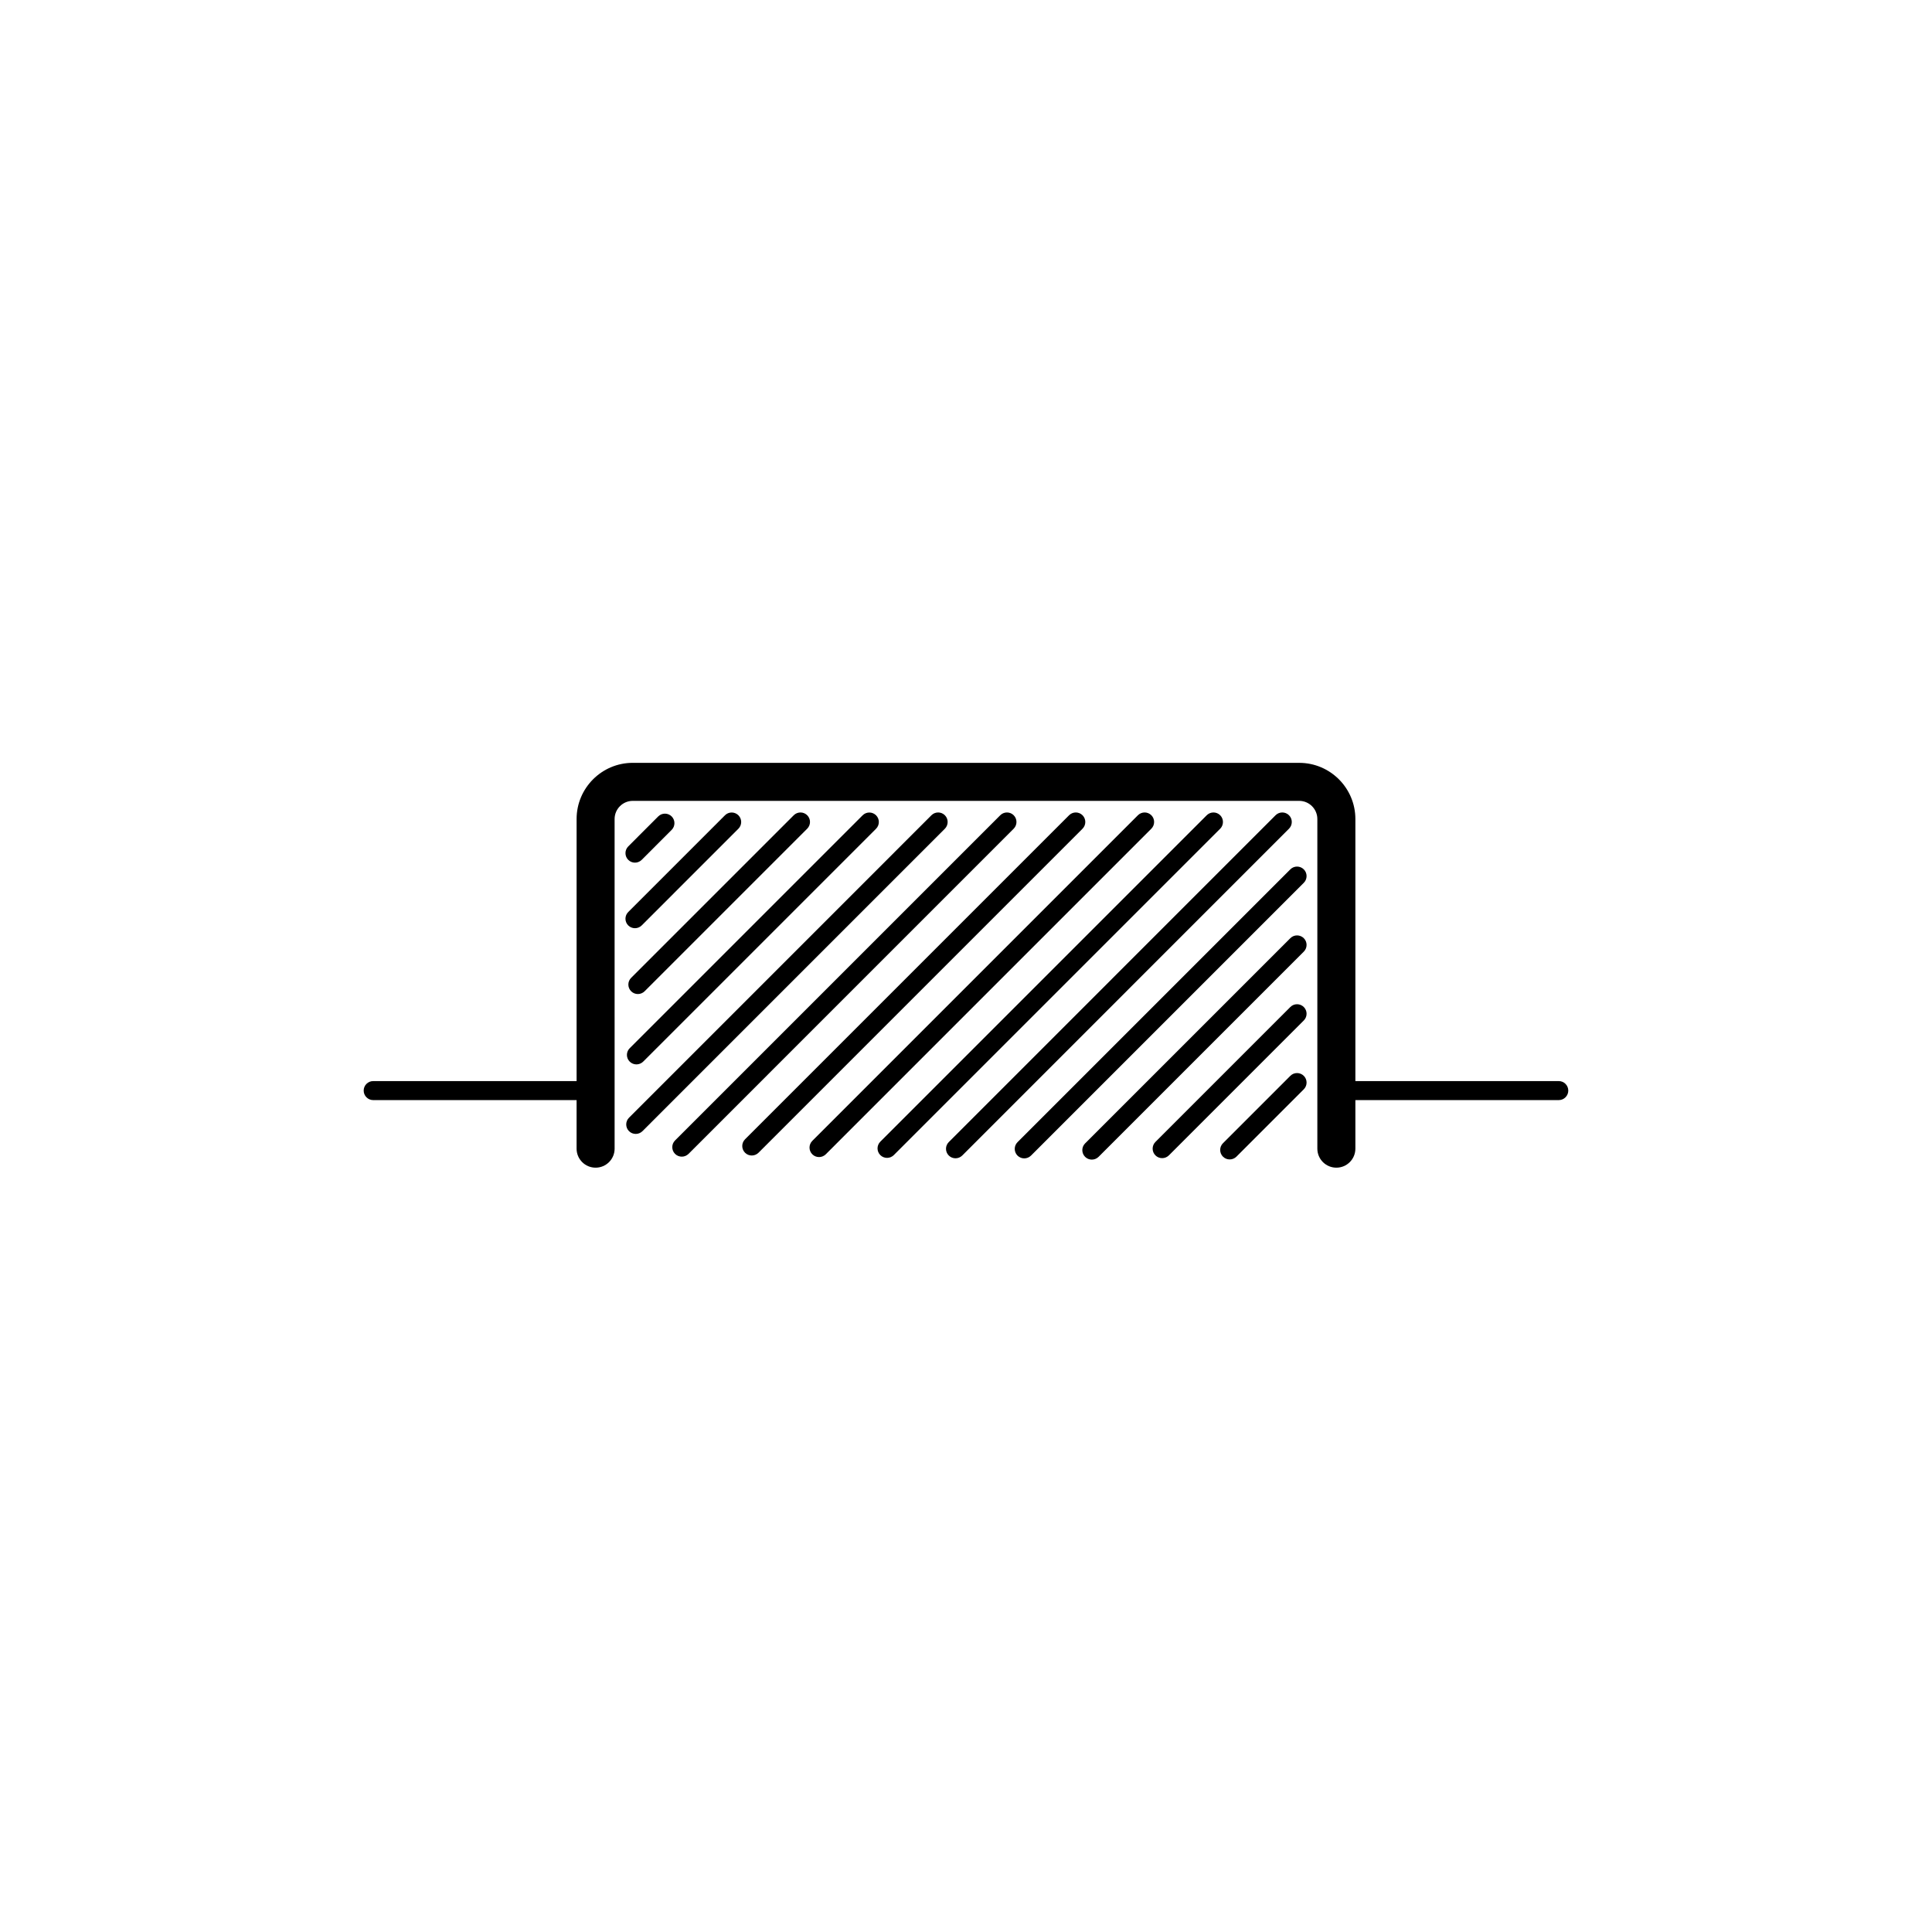
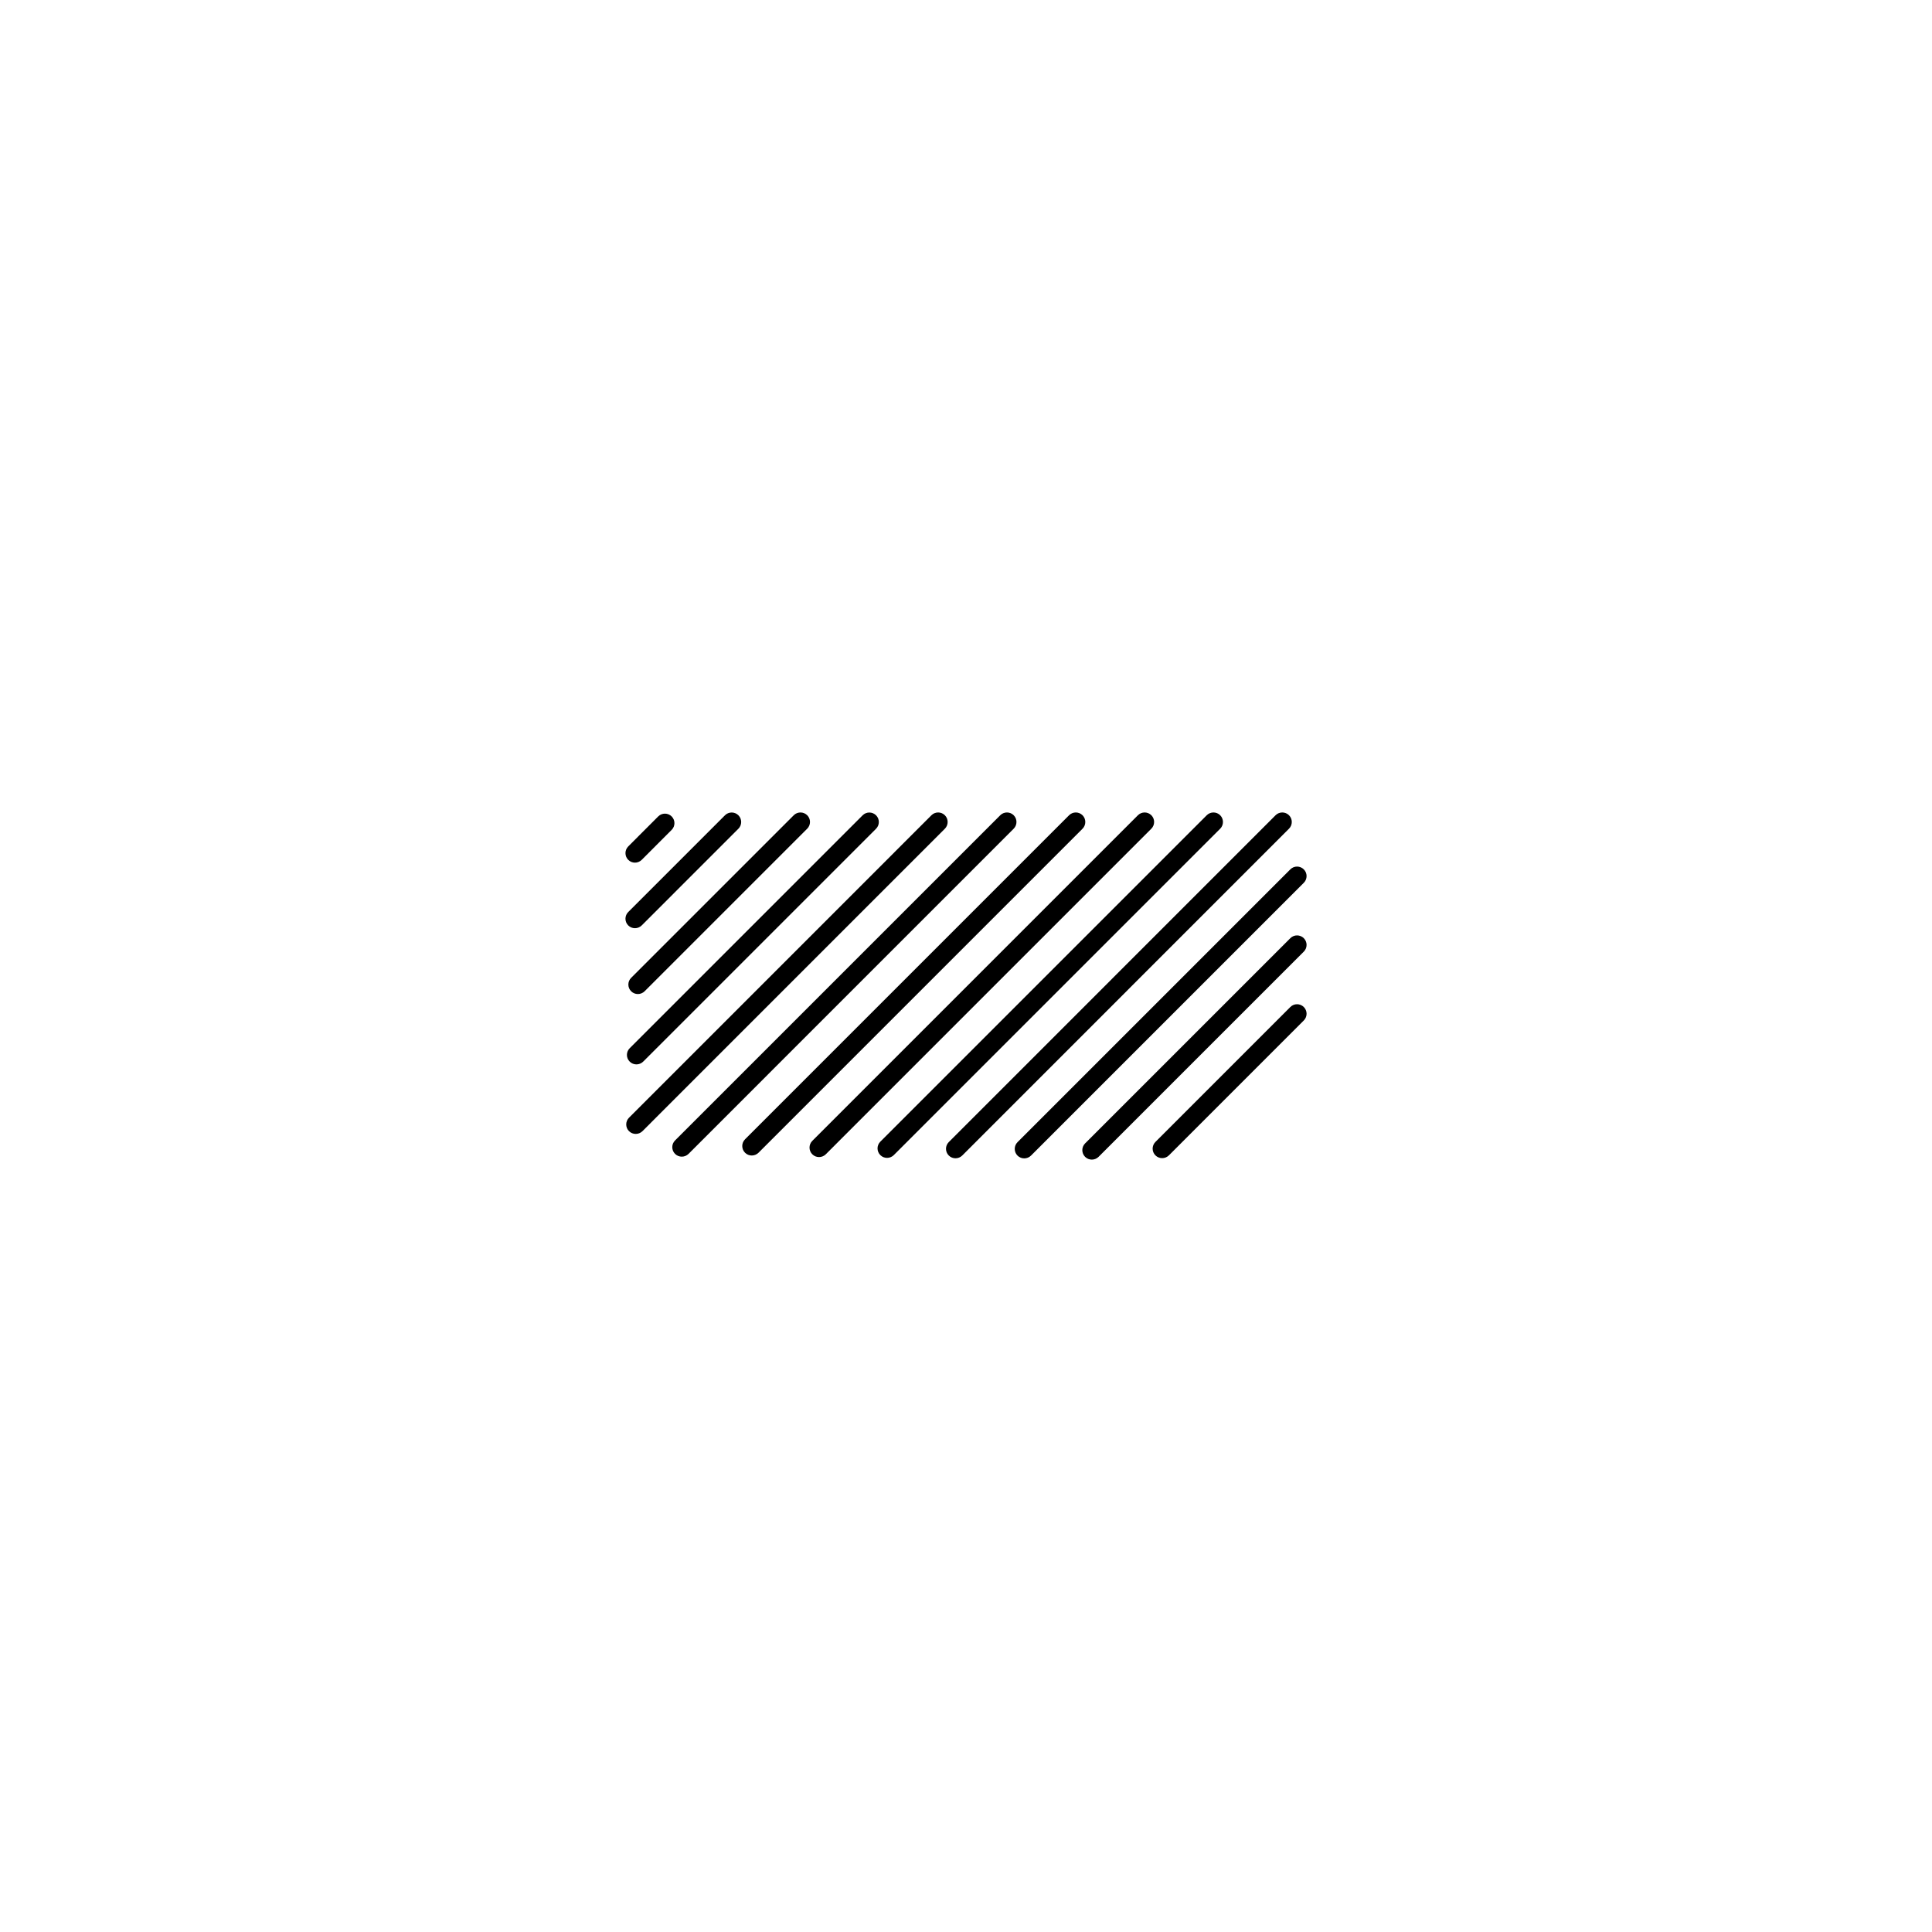
<svg xmlns="http://www.w3.org/2000/svg" fill="#000000" width="800px" height="800px" version="1.1" viewBox="144 144 512 512">
  <g>
    <path d="m310.49 389.25c0.492 0.492 1.137 0.734 1.785 0.734 0.645 0 1.289-0.246 1.785-0.734l25.625-25.629c0.984-0.984 0.984-2.578 0-3.562-0.984-0.984-2.578-0.984-3.562 0l-25.625 25.629c-0.992 0.984-0.992 2.574-0.008 3.562z" />
    <path d="m312.27 372.61c0.645 0 1.289-0.246 1.785-0.734l7.941-7.949c0.984-0.988 0.984-2.578 0-3.566-0.984-0.977-2.578-0.984-3.562 0l-7.941 7.949c-0.984 0.988-0.984 2.578 0 3.566 0.488 0.492 1.133 0.734 1.777 0.734z" />
    <path d="m354.35 360.05-43.09 43.086c-0.984 0.984-0.984 2.578 0 3.562 0.492 0.492 1.137 0.734 1.785 0.734 0.645 0 1.289-0.246 1.785-0.734l43.09-43.086c0.984-0.984 0.984-2.578 0-3.562-0.984-0.98-2.582-0.984-3.57 0z" />
    <path d="m310.88 425.34c0.492 0.492 1.137 0.734 1.785 0.734 0.645 0 1.289-0.246 1.785-0.734l61.715-61.715c0.984-0.984 0.984-2.578 0-3.562-0.984-0.984-2.578-0.984-3.562 0l-61.715 61.715c-0.996 0.988-0.996 2.578-0.008 3.562z" />
    <path d="m394.4 360.05c-0.984-0.984-2.578-0.984-3.562 0l-80.145 80.156c-0.984 0.984-0.984 2.578 0 3.562 0.492 0.492 1.137 0.734 1.785 0.734 0.645 0 1.289-0.246 1.785-0.734l80.145-80.156c0.973-0.984 0.973-2.578-0.008-3.562z" />
    <path d="m412.64 360.05c-0.984-0.984-2.578-0.984-3.562 0l-86.18 86.18c-0.984 0.984-0.984 2.578 0 3.562 0.492 0.492 1.137 0.734 1.785 0.734 0.645 0 1.289-0.246 1.785-0.734l86.172-86.18c0.98-0.984 0.98-2.578 0-3.562z" />
-     <path d="m430.88 360.05c-0.984-0.984-2.578-0.984-3.562 0l-85.875 85.875c-0.984 0.984-0.984 2.578 0 3.562 0.492 0.492 1.137 0.734 1.785 0.734 0.645 0 1.289-0.246 1.785-0.734l85.875-85.875c0.973-0.984 0.973-2.578-0.008-3.562z" />
+     <path d="m430.88 360.05c-0.984-0.984-2.578-0.984-3.562 0l-85.875 85.875c-0.984 0.984-0.984 2.578 0 3.562 0.492 0.492 1.137 0.734 1.785 0.734 0.645 0 1.289-0.246 1.785-0.734l85.875-85.875c0.973-0.984 0.973-2.578-0.008-3.562" />
    <path d="m449.12 360.05c-0.984-0.984-2.578-0.984-3.562 0l-86.289 86.289c-0.984 0.984-0.984 2.578 0 3.562 0.492 0.492 1.137 0.734 1.785 0.734 0.645 0 1.289-0.246 1.785-0.734l86.281-86.289c0.98-0.984 0.98-2.578 0-3.562z" />
    <path d="m467.36 360.05c-0.984-0.984-2.578-0.984-3.562 0l-86.504 86.504c-0.984 0.984-0.984 2.578 0 3.562 0.492 0.492 1.137 0.734 1.785 0.734 0.645 0 1.289-0.246 1.785-0.734l86.504-86.504c0.973-0.984 0.973-2.578-0.008-3.562z" />
    <path d="m485.6 360.05c-0.984-0.984-2.578-0.984-3.562 0l-86.602 86.613c-0.984 0.984-0.984 2.578 0 3.562 0.492 0.492 1.137 0.734 1.785 0.734 0.645 0 1.289-0.246 1.785-0.734l86.594-86.613c0.984-0.984 0.984-2.578 0-3.562z" />
    <path d="m485.95 374.39-72.297 72.297c-0.984 0.984-0.984 2.578 0 3.562 0.492 0.492 1.137 0.734 1.785 0.734 0.645 0 1.289-0.246 1.785-0.734l72.297-72.297c0.984-0.984 0.984-2.578 0-3.562-0.988-0.984-2.59-0.988-3.57 0z" />
    <path d="m485.95 392.63-54.387 54.383c-0.984 0.984-0.984 2.578 0 3.562 0.492 0.492 1.137 0.734 1.785 0.734 0.645 0 1.289-0.246 1.785-0.734l54.387-54.383c0.984-0.984 0.984-2.578 0-3.562-0.988-0.984-2.59-0.988-3.57 0z" />
    <path d="m485.95 410.87-35.75 35.754c-0.984 0.984-0.984 2.578 0 3.562 0.492 0.492 1.137 0.734 1.785 0.734 0.645 0 1.289-0.246 1.785-0.734l35.75-35.754c0.984-0.984 0.984-2.578 0-3.562-0.988-0.984-2.59-0.988-3.57 0z" />
-     <path d="m485.95 429.11-17.852 17.855c-0.984 0.984-0.984 2.578 0 3.562 0.492 0.492 1.137 0.734 1.785 0.734 0.645 0 1.289-0.246 1.785-0.734l17.852-17.855c0.984-0.984 0.984-2.578 0-3.562-0.988-0.98-2.59-0.988-3.57 0z" />
-     <path d="m557.1 430.5h-53.91v-69.449c0-8.207-6.676-14.887-14.887-14.887l-176.61-0.004c-8.211 0-14.887 6.676-14.887 14.887v69.449l-53.906 0.004c-1.391 0-2.519 1.129-2.519 2.519s1.129 2.519 2.519 2.519h53.902v12.867c0 2.781 2.254 5.039 5.039 5.039s5.039-2.258 5.039-5.039l-0.004-87.355c0-2.648 2.16-4.812 4.812-4.812h176.61c2.648 0 4.812 2.156 4.812 4.812v87.355c0 2.781 2.254 5.039 5.039 5.039s5.039-2.258 5.039-5.039v-12.867h53.902c1.391 0 2.519-1.129 2.519-2.519-0.004-1.391-1.125-2.519-2.516-2.519z" />
  </g>
</svg>